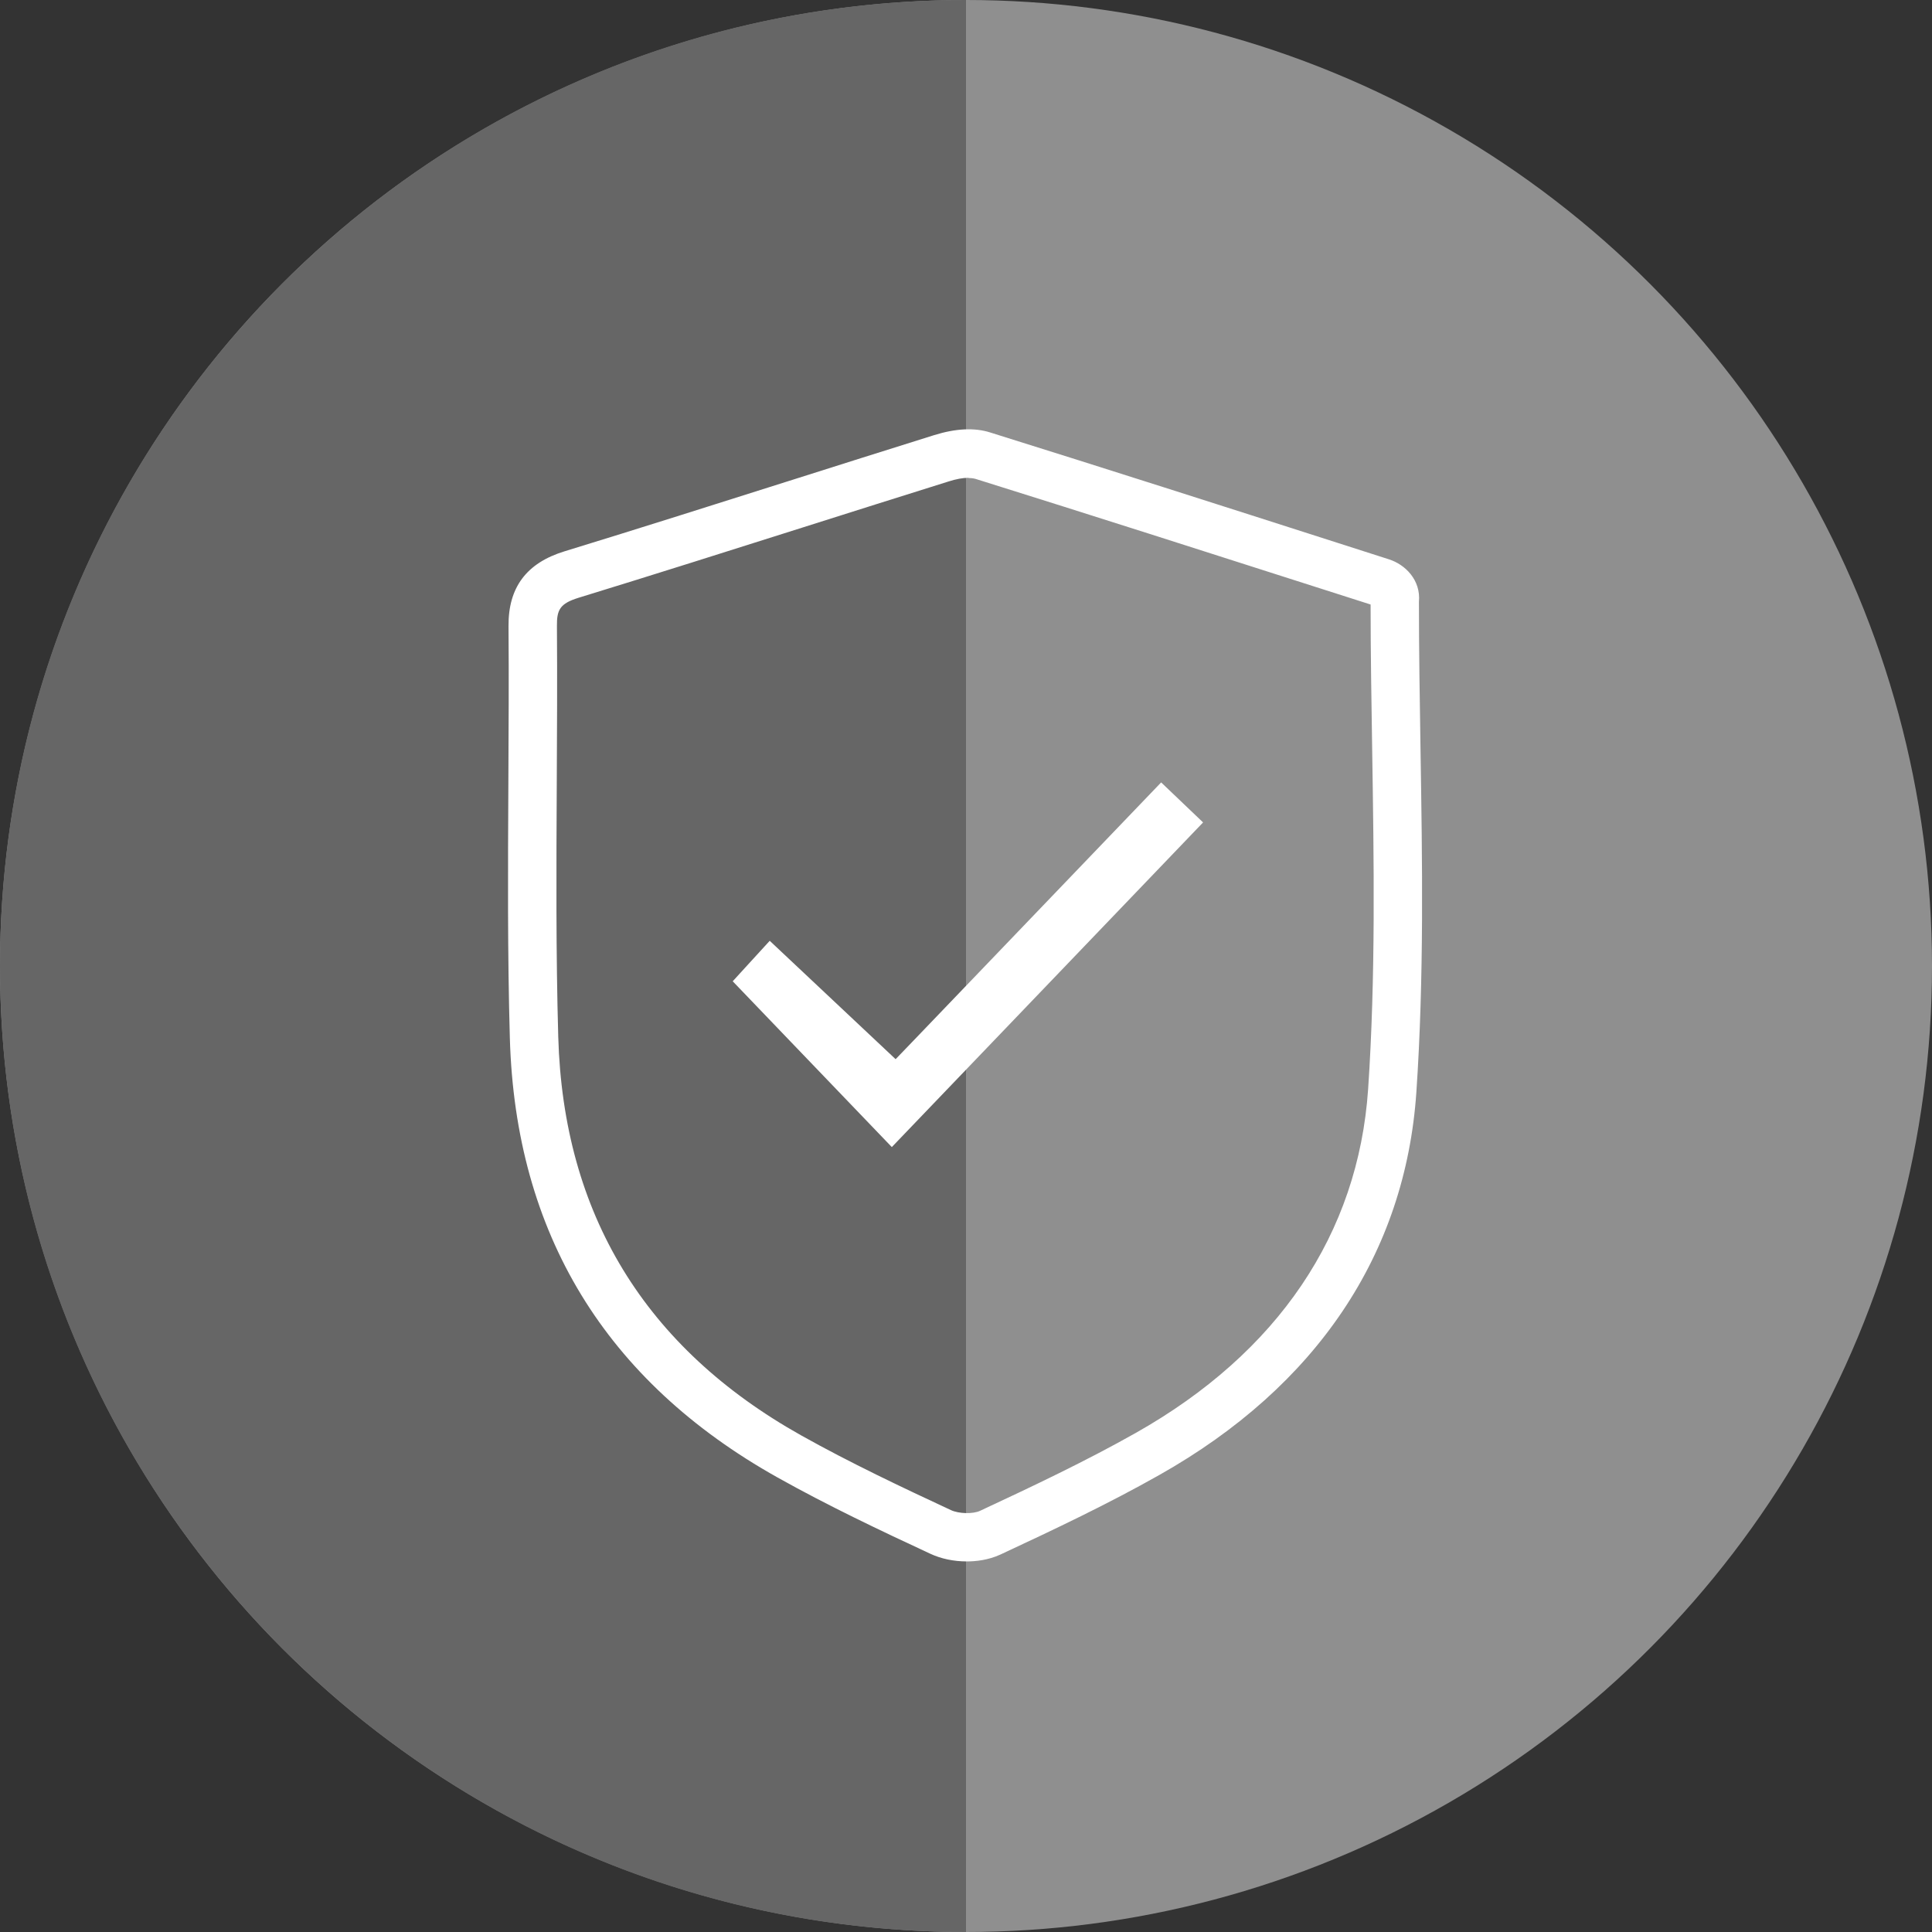
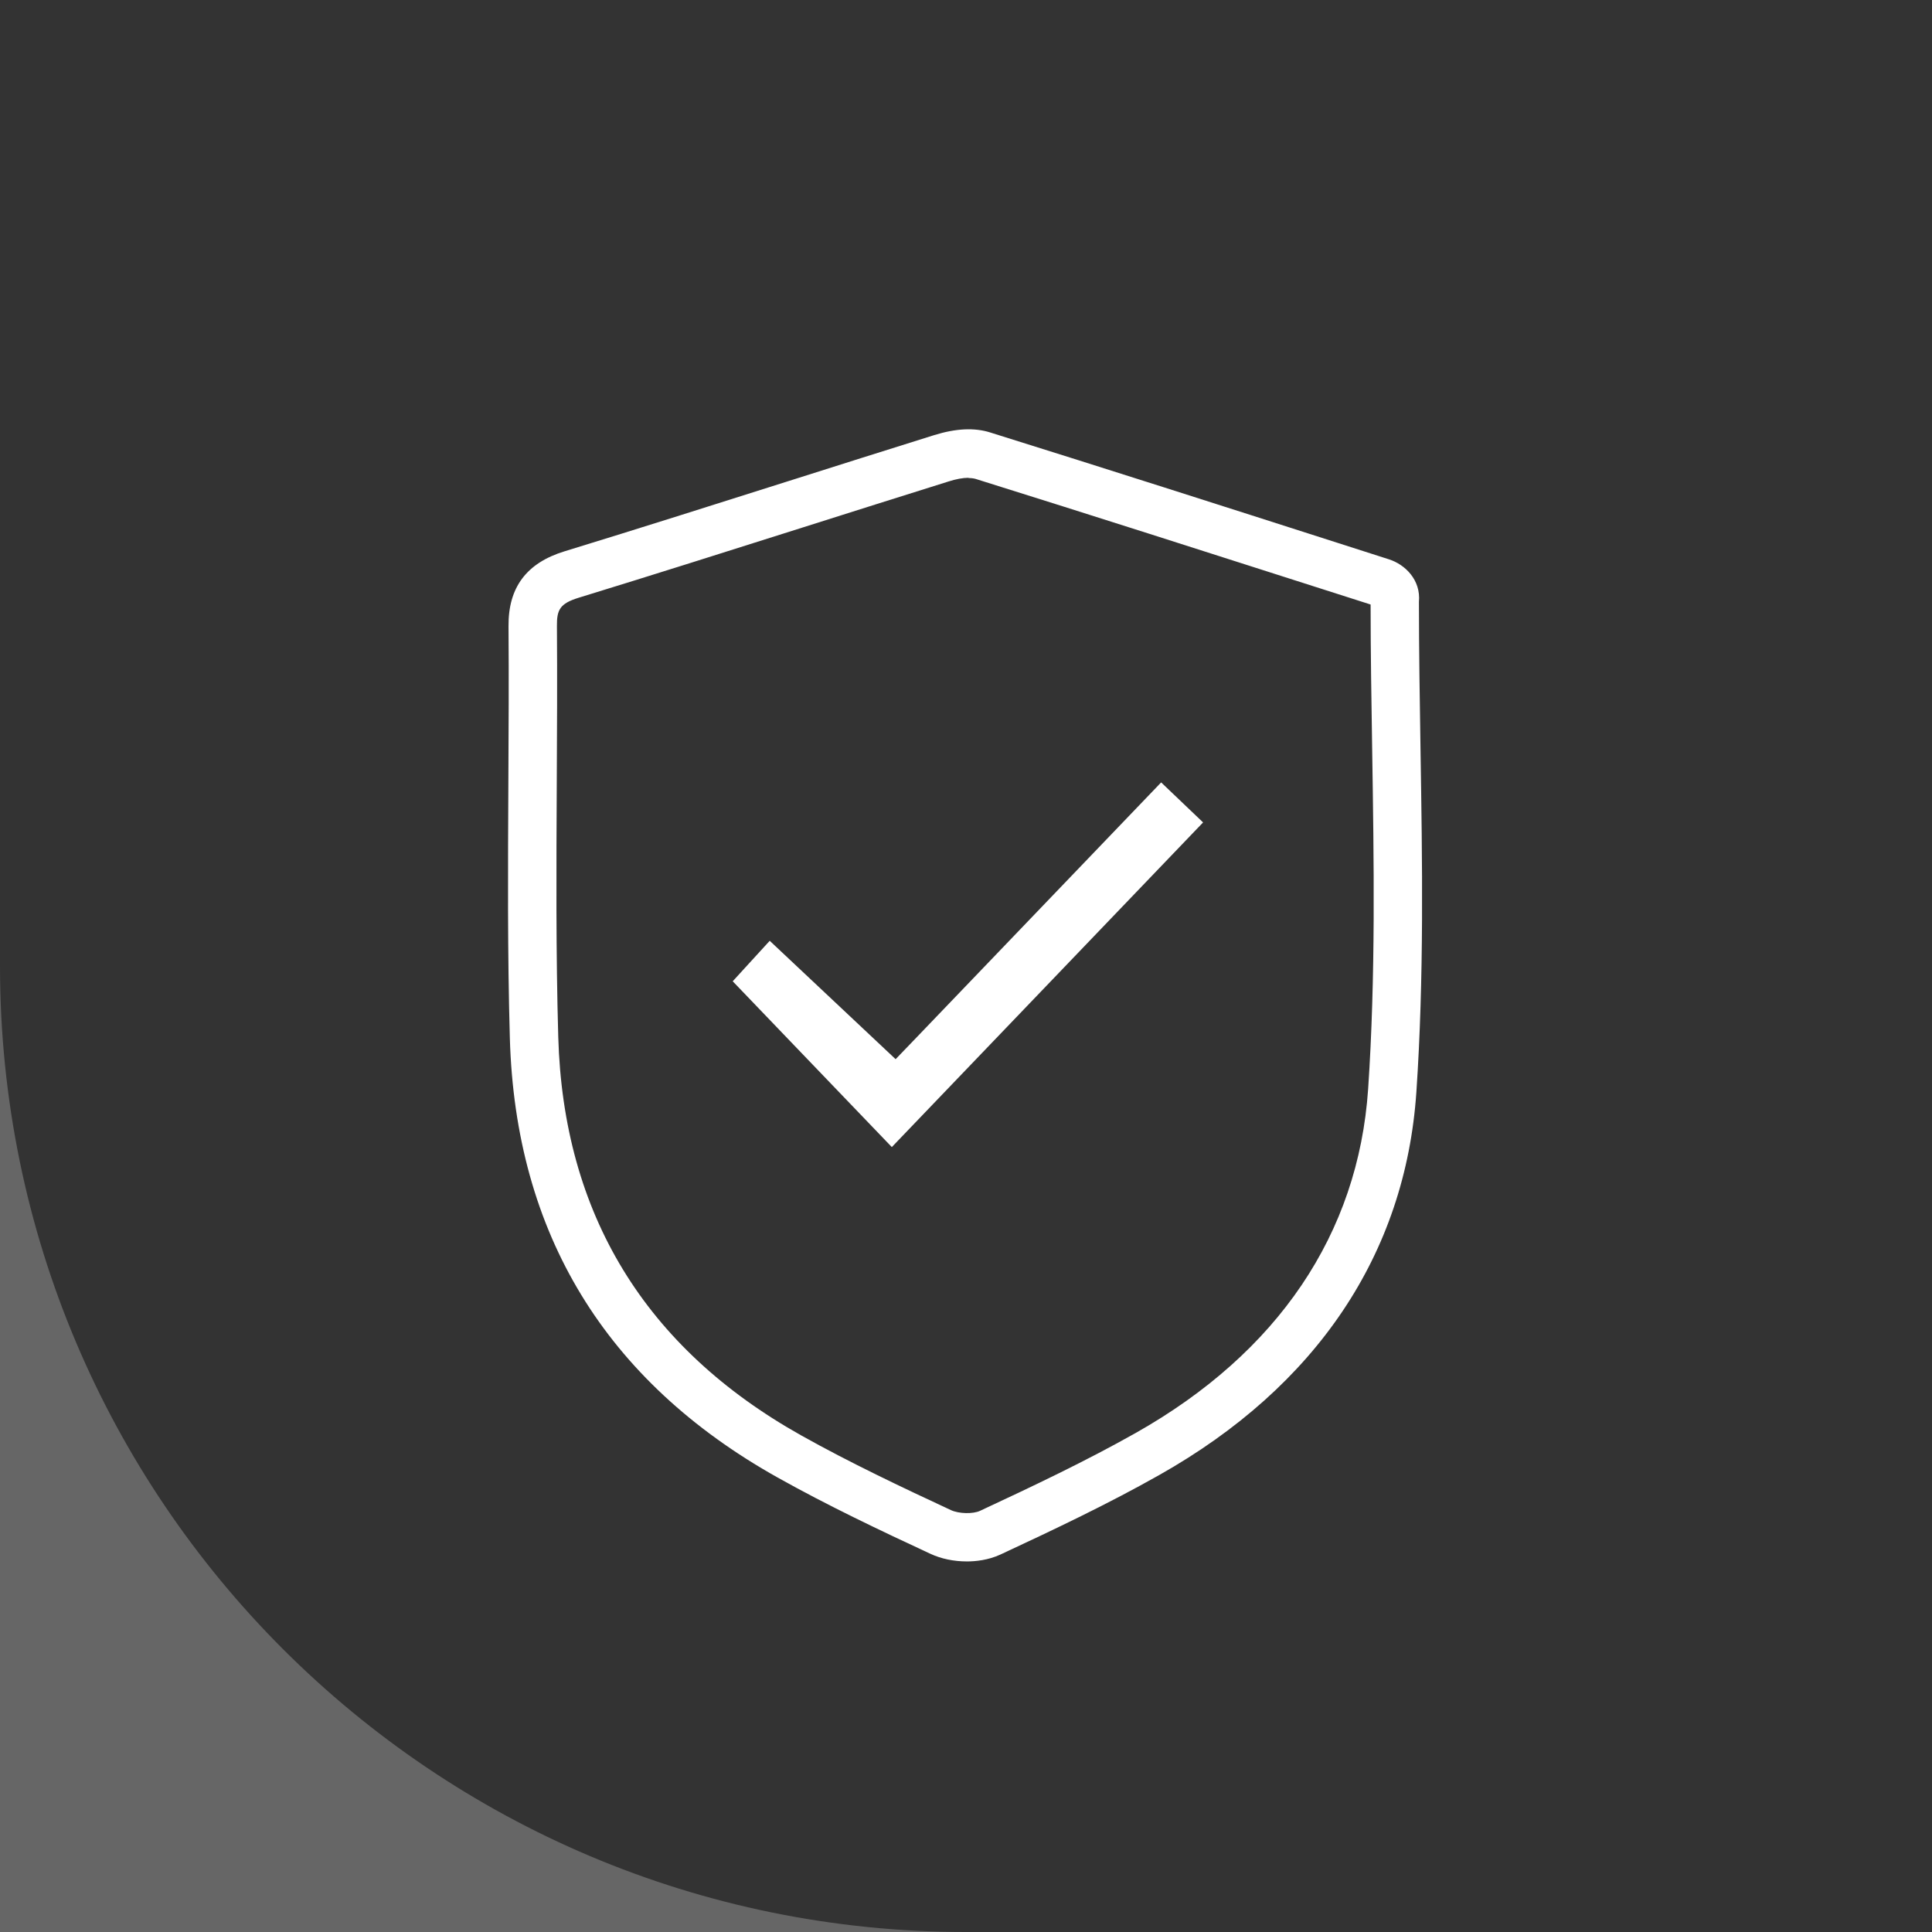
<svg xmlns="http://www.w3.org/2000/svg" id="Layer_2" data-name="Layer 2" viewBox="0 0 233.88 233.88">
  <rect x="0" y="0" width="233.88" height="233.88" fill="#333333" stroke="none" />
  <g id="Text">
    <g>
-       <circle cx="116.94" cy="116.94" r="116.94" fill="#8f8f8f" />
-       <path d="M116.94,233.88C52.36,233.88,0,181.53,0,116.94S52.36,0,116.94,0v233.88Z" fill="#666" />
+       <path d="M116.94,233.88C52.36,233.88,0,181.53,0,116.94v233.88Z" fill="#666" />
    </g>
    <g>
      <path d="M117.05,189.02c-1.59,0-3.12-.32-4.41-.92-6.03-2.8-12.42-5.83-18.51-9.24-20.84-11.67-31.74-29.57-32.41-53.2-.29-10.27-.23-20.68-.18-30.75.03-6.29.07-12.75.02-19.11-.04-4.69,2.18-7.65,6.78-9.06,9.07-2.78,18.27-5.7,27.17-8.52,5.86-1.86,11.71-3.71,17.56-5.54,2.63-.82,4.89-.93,6.79-.33,14.04,4.39,28.26,8.94,42.01,13.35l6.27,2.01c1.95.62,3.88,2.49,3.63,5.15,0,5.93.1,11.93.19,17.74.22,13.64.44,27.75-.5,41.61-1.33,19.58-12.08,35.6-31.09,46.33-6.23,3.52-12.66,6.57-19.25,9.64-1.49.69-3.03.84-4.07.84ZM117.24,57.84c-.66,0-1.5.15-2.43.45-5.85,1.83-11.69,3.68-17.53,5.53-8.93,2.83-18.14,5.75-27.23,8.54-2.27.7-2.65,1.46-2.63,3.41.05,6.4.01,12.89-.02,19.16-.05,10.05-.11,20.41.18,30.59.61,21.42,10.5,37.65,29.42,48.25,5.91,3.31,12.19,6.28,18.12,9.04.95.44,2.66.49,3.53.08,6.48-3.02,12.8-6.02,18.85-9.43,17.21-9.72,26.93-24.11,28.12-41.62.92-13.61.7-27.6.49-41.12-.09-5.73-.19-11.66-.19-17.54l-5.82-1.86c-13.74-4.4-27.95-8.95-41.98-13.34-.24-.07-.54-.11-.86-.11Z" fill="#fff" />
      <path d="M140.57,94.72l1.33,1.27,3.74,3.57-11.15,11.63-26.53,27.67-10.97-11.43-8.29-8.64,1.58-1.73,2.9-3.17,13.08,12.3,2.16,2.03,2.06-2.14,9.2-9.59,20.89-21.78" fill="#fff" />
    </g>
  </g>
</svg>